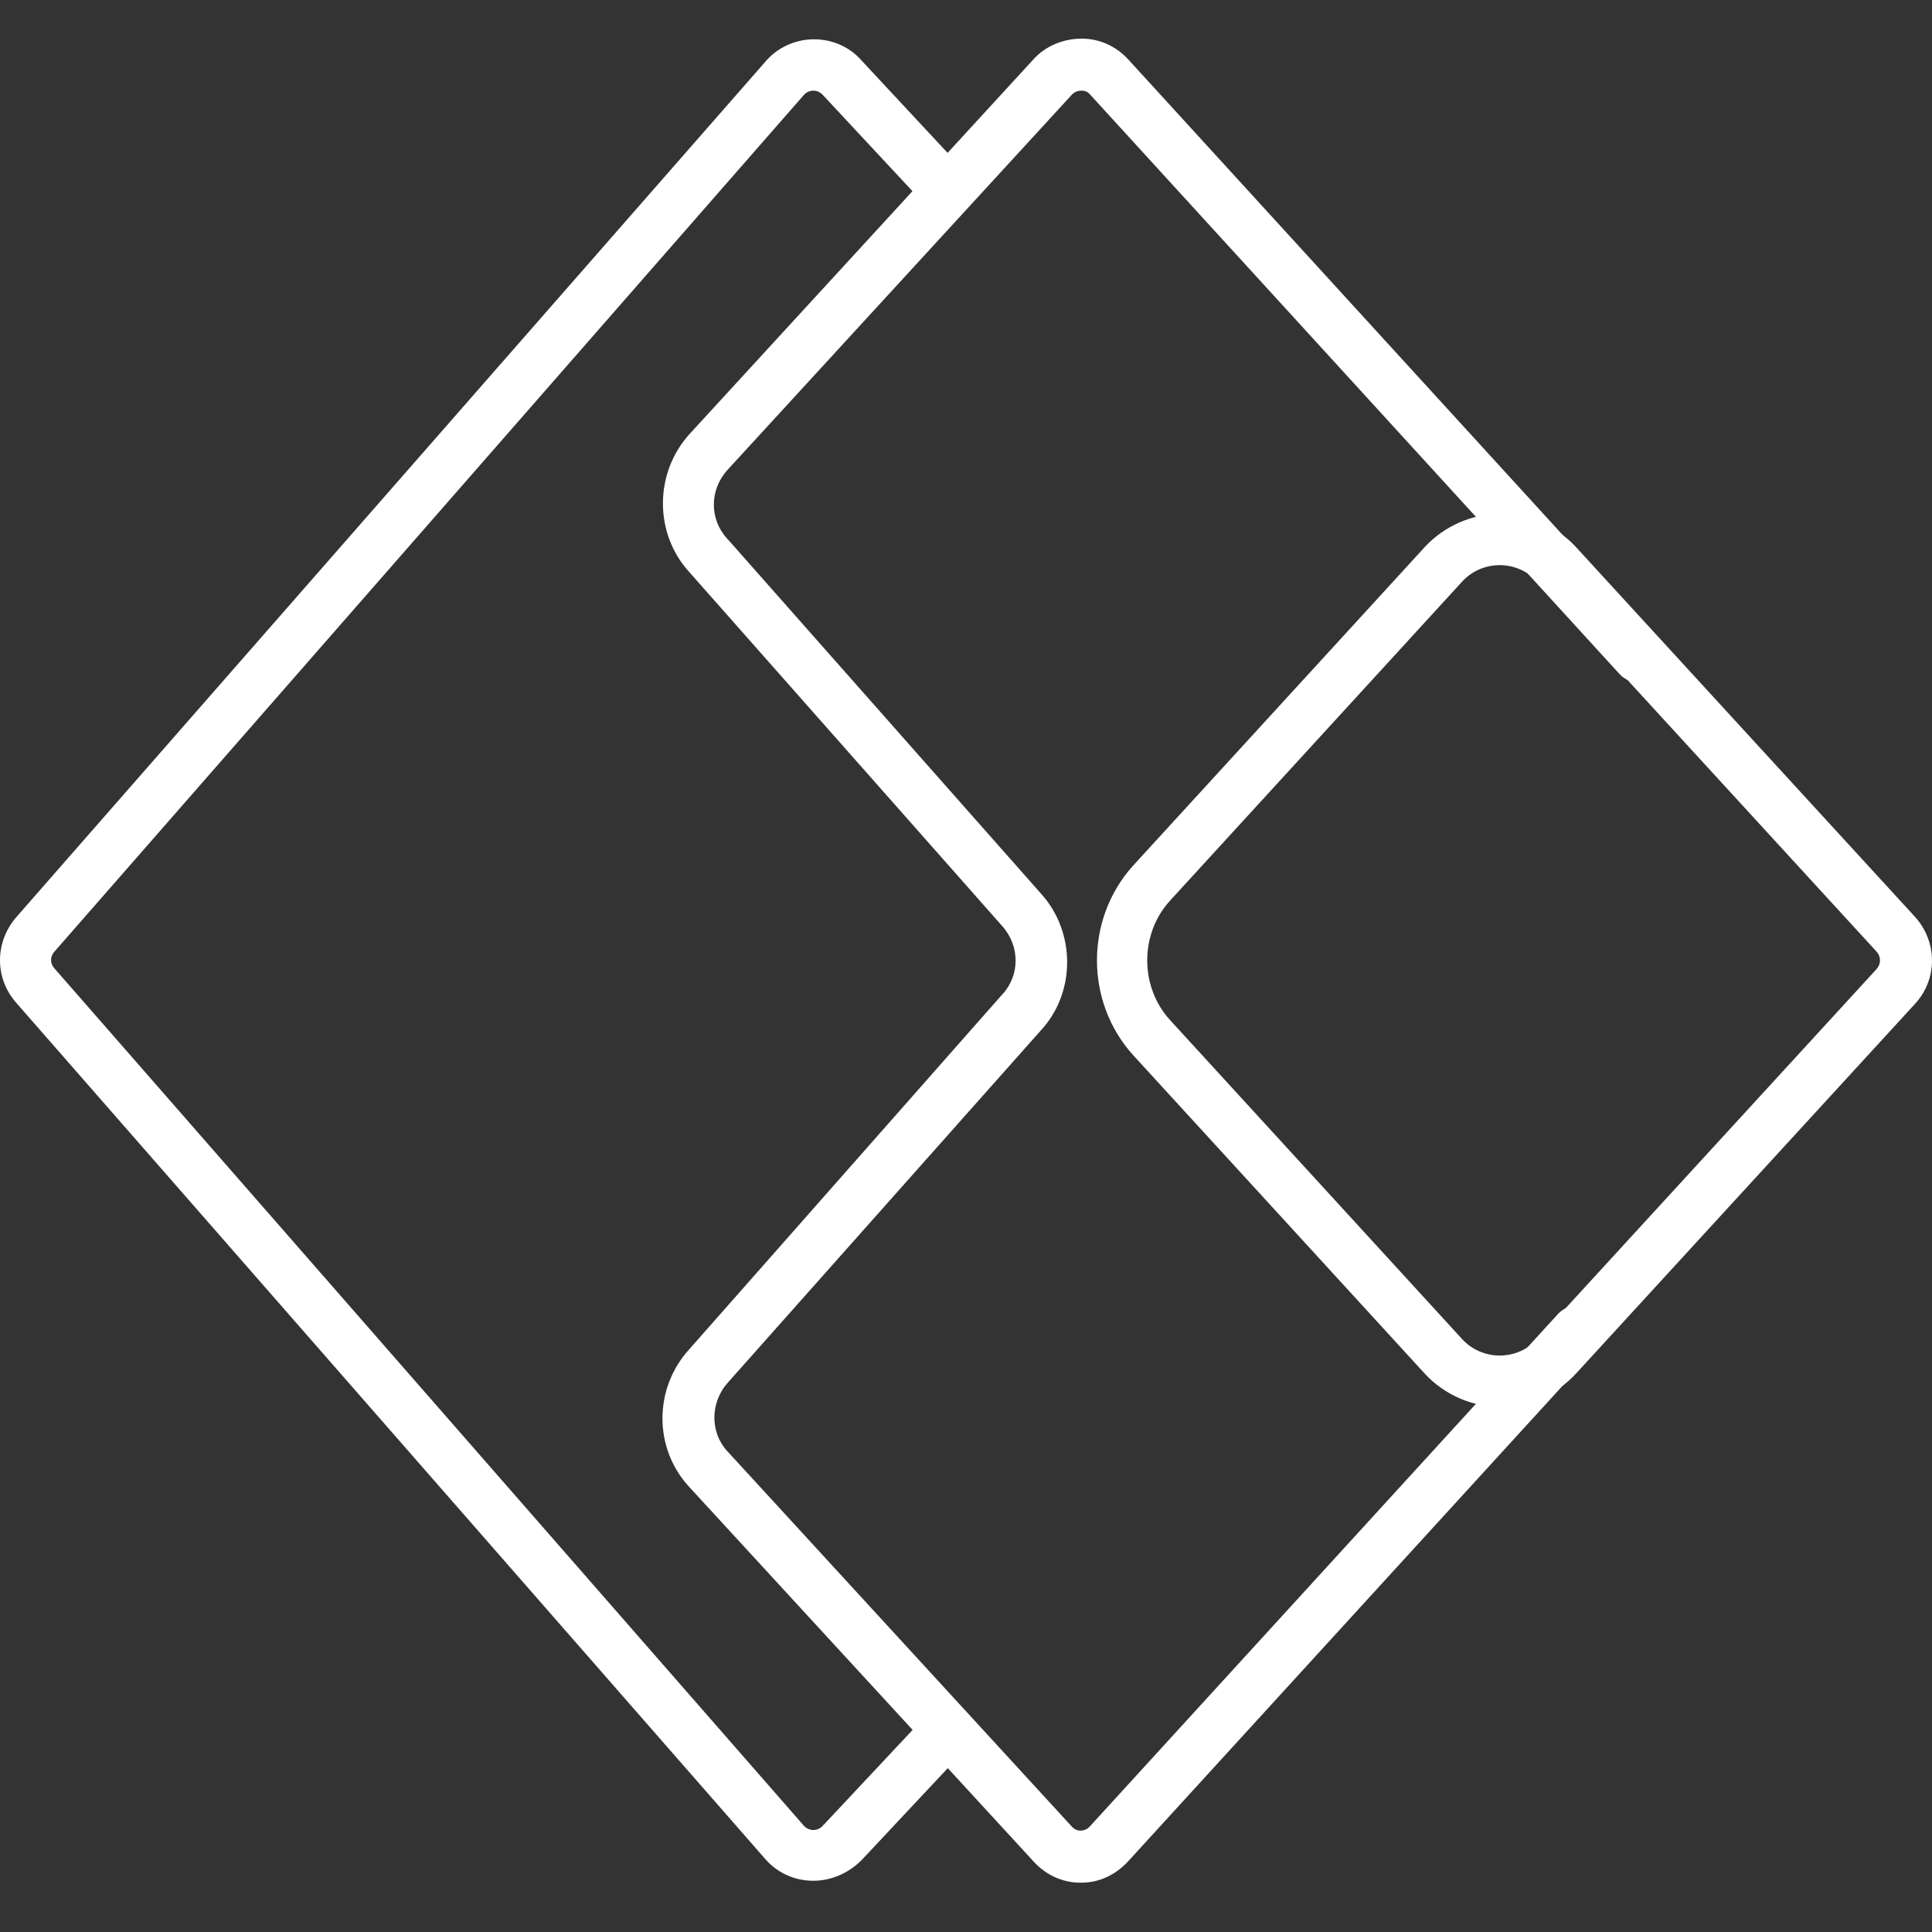
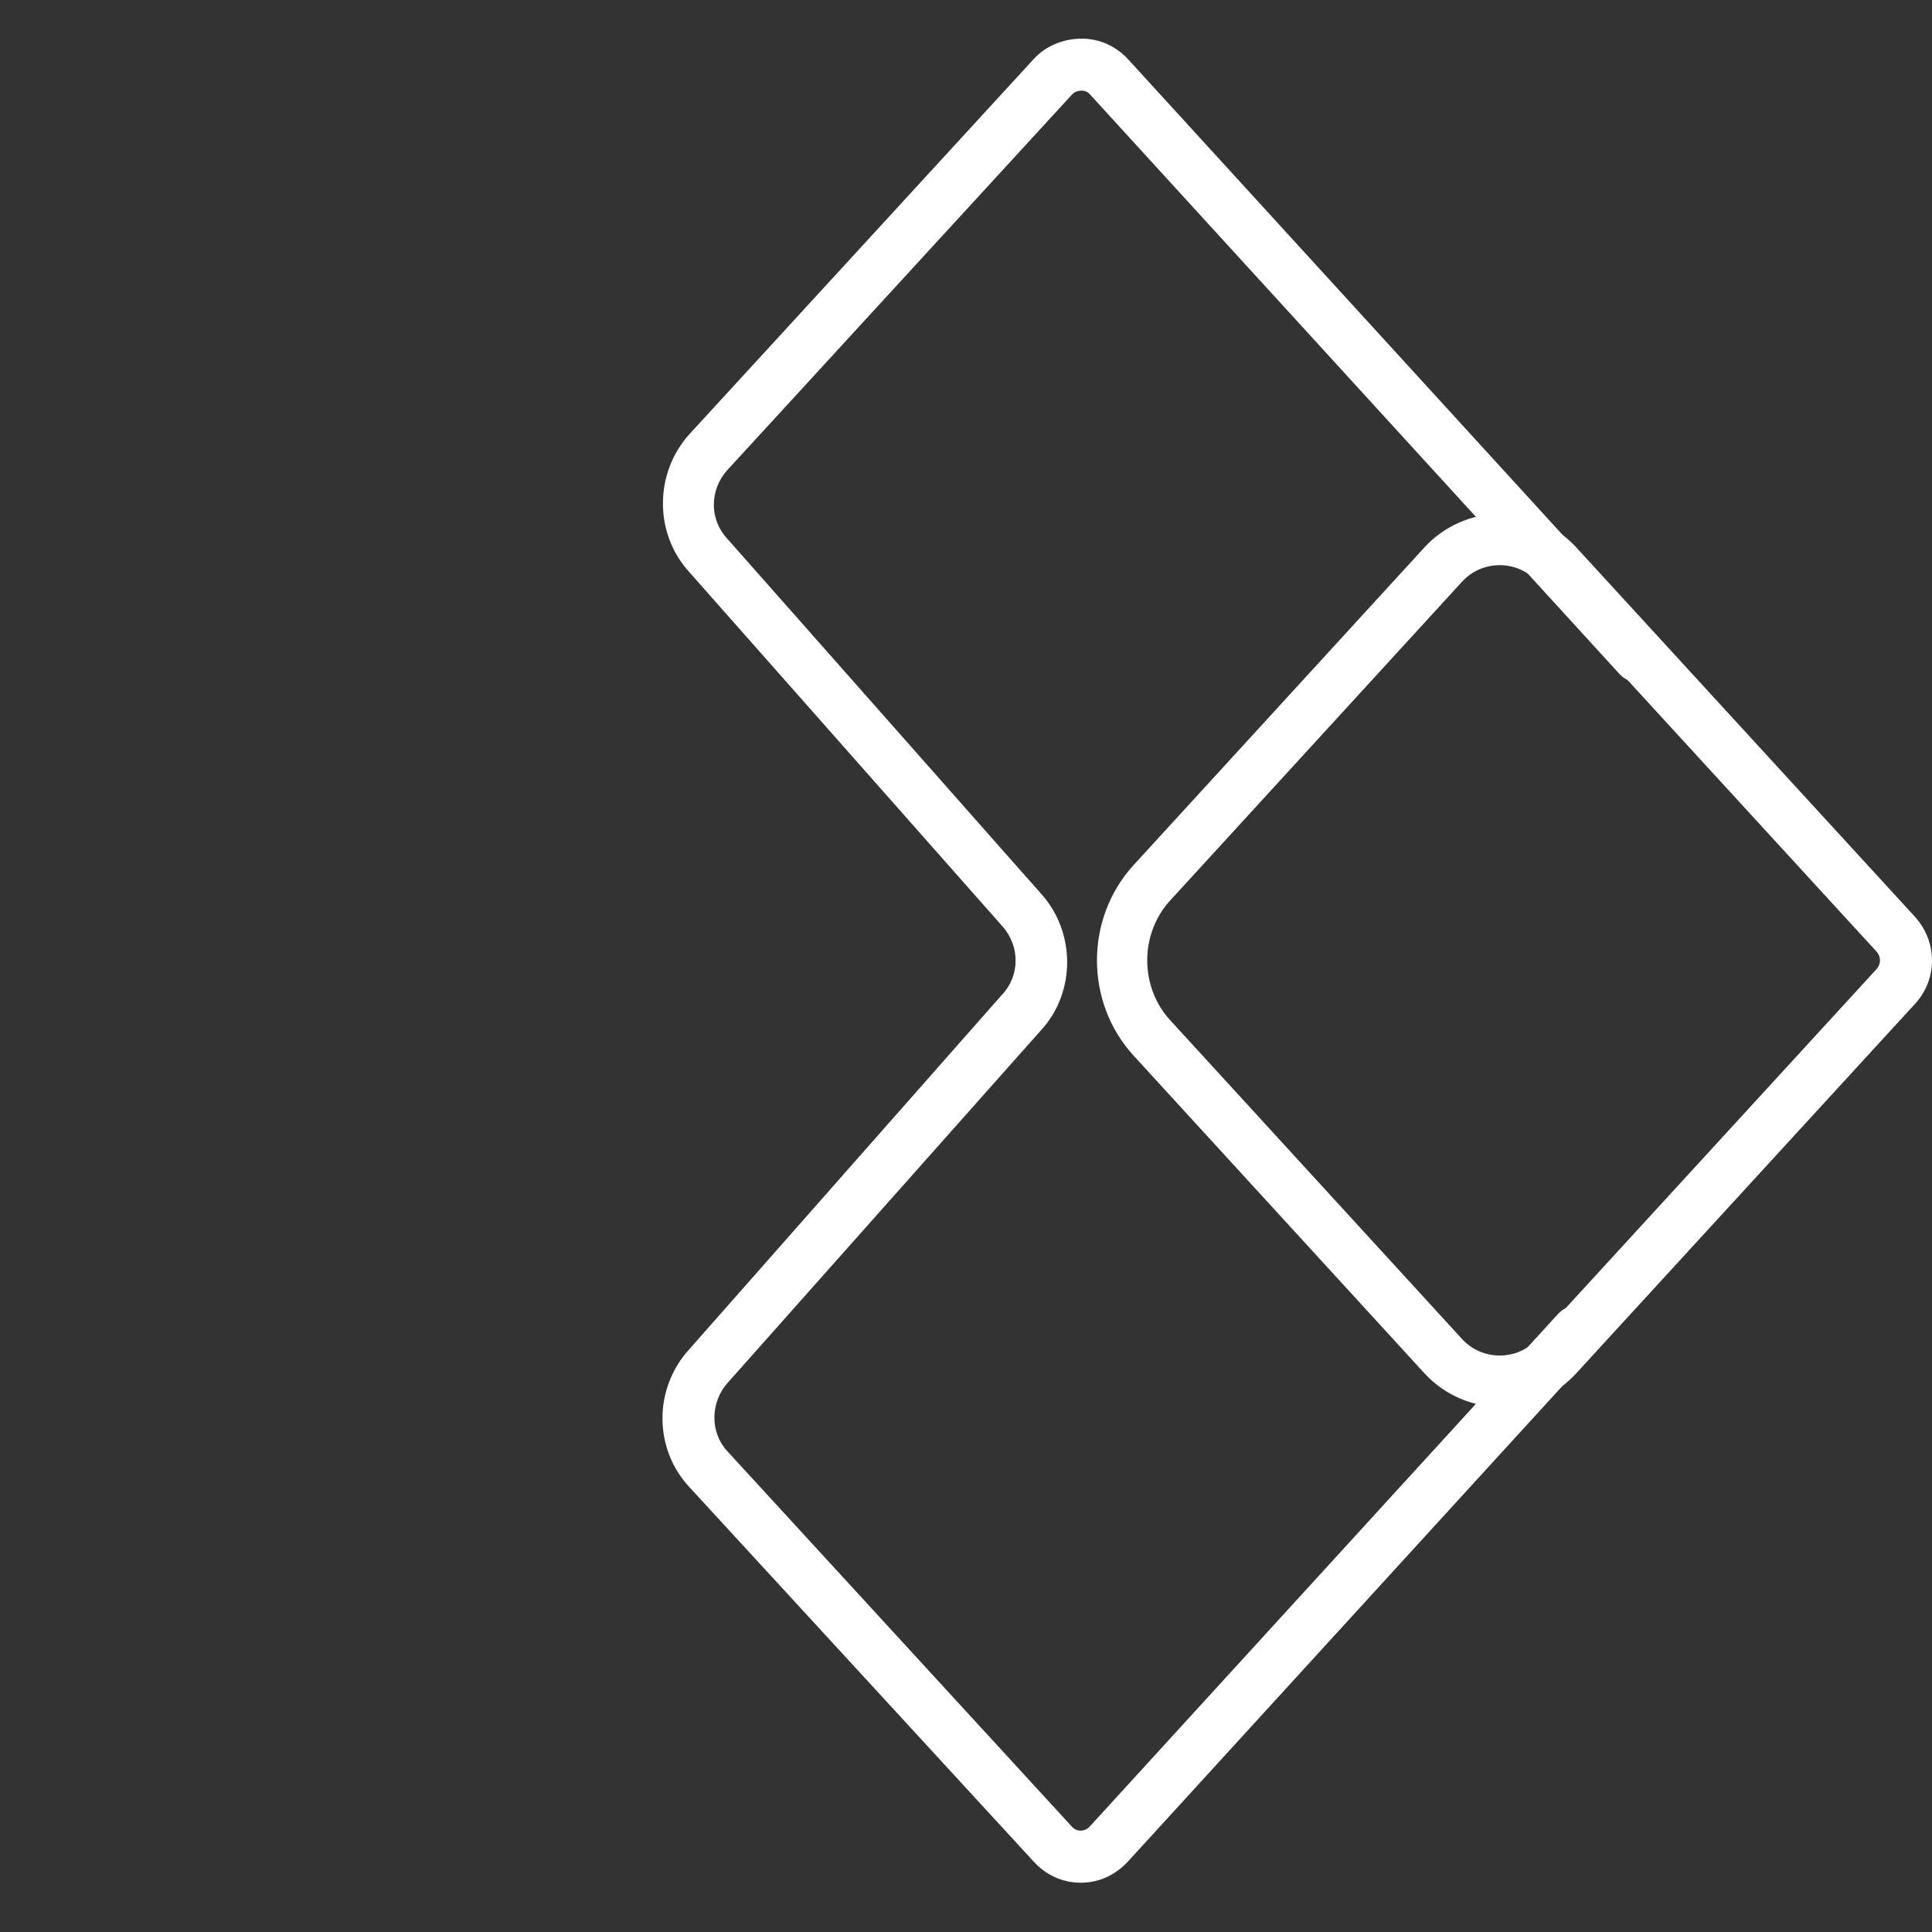
<svg xmlns="http://www.w3.org/2000/svg" width="50" height="50" viewBox="0 0 50 50" fill="none">
  <rect x="0" y="0" width="50" height="50" fill="#333333" stroke="none" />
-   <path d="M21.049 48.674C20.567 48.674 20.119 48.474 19.803 48.109L0.411 25.942C-0.137 25.31 -0.137 24.396 0.411 23.748L19.82 1.582C20.135 1.216 20.601 1.017 21.066 1.017C21.548 1.017 21.997 1.216 22.312 1.582L25.004 4.473C25.253 4.739 25.237 5.154 24.971 5.42C24.705 5.669 24.29 5.653 24.024 5.387L21.315 2.479C21.215 2.363 21.116 2.346 21.049 2.346C21 2.346 20.883 2.363 20.8 2.462L1.408 24.629C1.292 24.762 1.292 24.928 1.408 25.061L20.8 47.245C20.883 47.344 21 47.361 21.049 47.361C21.099 47.361 21.215 47.344 21.299 47.245C21.299 47.245 21.299 47.228 21.315 47.228L24.04 44.32C24.29 44.054 24.705 44.038 24.988 44.287C25.253 44.536 25.27 44.952 25.021 45.234L22.296 48.142C21.963 48.474 21.515 48.674 21.049 48.674Z" fill="white" />
  <path d="M27.979 48.724H27.962C27.497 48.724 27.065 48.524 26.749 48.175L17.842 38.487C16.912 37.49 16.912 35.928 17.842 34.915L25.918 25.759L25.935 25.742C26.4 25.244 26.4 24.48 25.935 23.964L17.842 14.809C16.928 13.812 16.928 12.25 17.842 11.236L26.749 1.532C27.065 1.183 27.53 1 27.995 1C28.461 1 28.893 1.199 29.208 1.548L42.901 16.537C43.15 16.803 43.133 17.235 42.851 17.484C42.585 17.733 42.153 17.716 41.904 17.434L28.211 2.446C28.128 2.346 28.029 2.346 27.979 2.346C27.929 2.346 27.812 2.363 27.729 2.462L18.823 12.166C18.358 12.682 18.358 13.446 18.823 13.944C18.823 13.944 18.823 13.961 18.839 13.961L26.932 23.117C27.846 24.114 27.846 25.693 26.932 26.673L18.839 35.779C18.374 36.294 18.374 37.075 18.823 37.557L27.729 47.261C27.812 47.361 27.912 47.377 27.962 47.377C28.012 47.377 28.128 47.361 28.211 47.261L40.325 34.001C40.574 33.735 40.99 33.718 41.272 33.951C41.538 34.2 41.555 34.616 41.322 34.898L29.208 48.158C28.876 48.524 28.444 48.724 27.979 48.724Z" fill="white" />
  <path d="M38.829 36.411C38.812 36.411 38.812 36.411 38.829 36.411C38.098 36.411 37.383 36.095 36.885 35.563L29.324 27.305C28.078 25.926 28.078 23.782 29.324 22.403L36.885 14.144C37.383 13.613 38.098 13.297 38.829 13.297C39.56 13.297 40.275 13.613 40.773 14.144L49.564 23.732C50.145 24.38 50.145 25.344 49.564 25.976L40.773 35.563C40.258 36.112 39.56 36.411 38.829 36.411ZM37.849 15.042L30.288 23.3C29.491 24.164 29.491 25.544 30.288 26.407L37.849 34.666C38.098 34.932 38.447 35.081 38.812 35.081C39.178 35.081 39.527 34.932 39.776 34.666L48.567 25.078C48.683 24.945 48.683 24.762 48.567 24.63L39.776 15.042C39.527 14.776 39.178 14.626 38.812 14.626C38.447 14.626 38.098 14.776 37.849 15.042Z" fill="white" />
</svg>